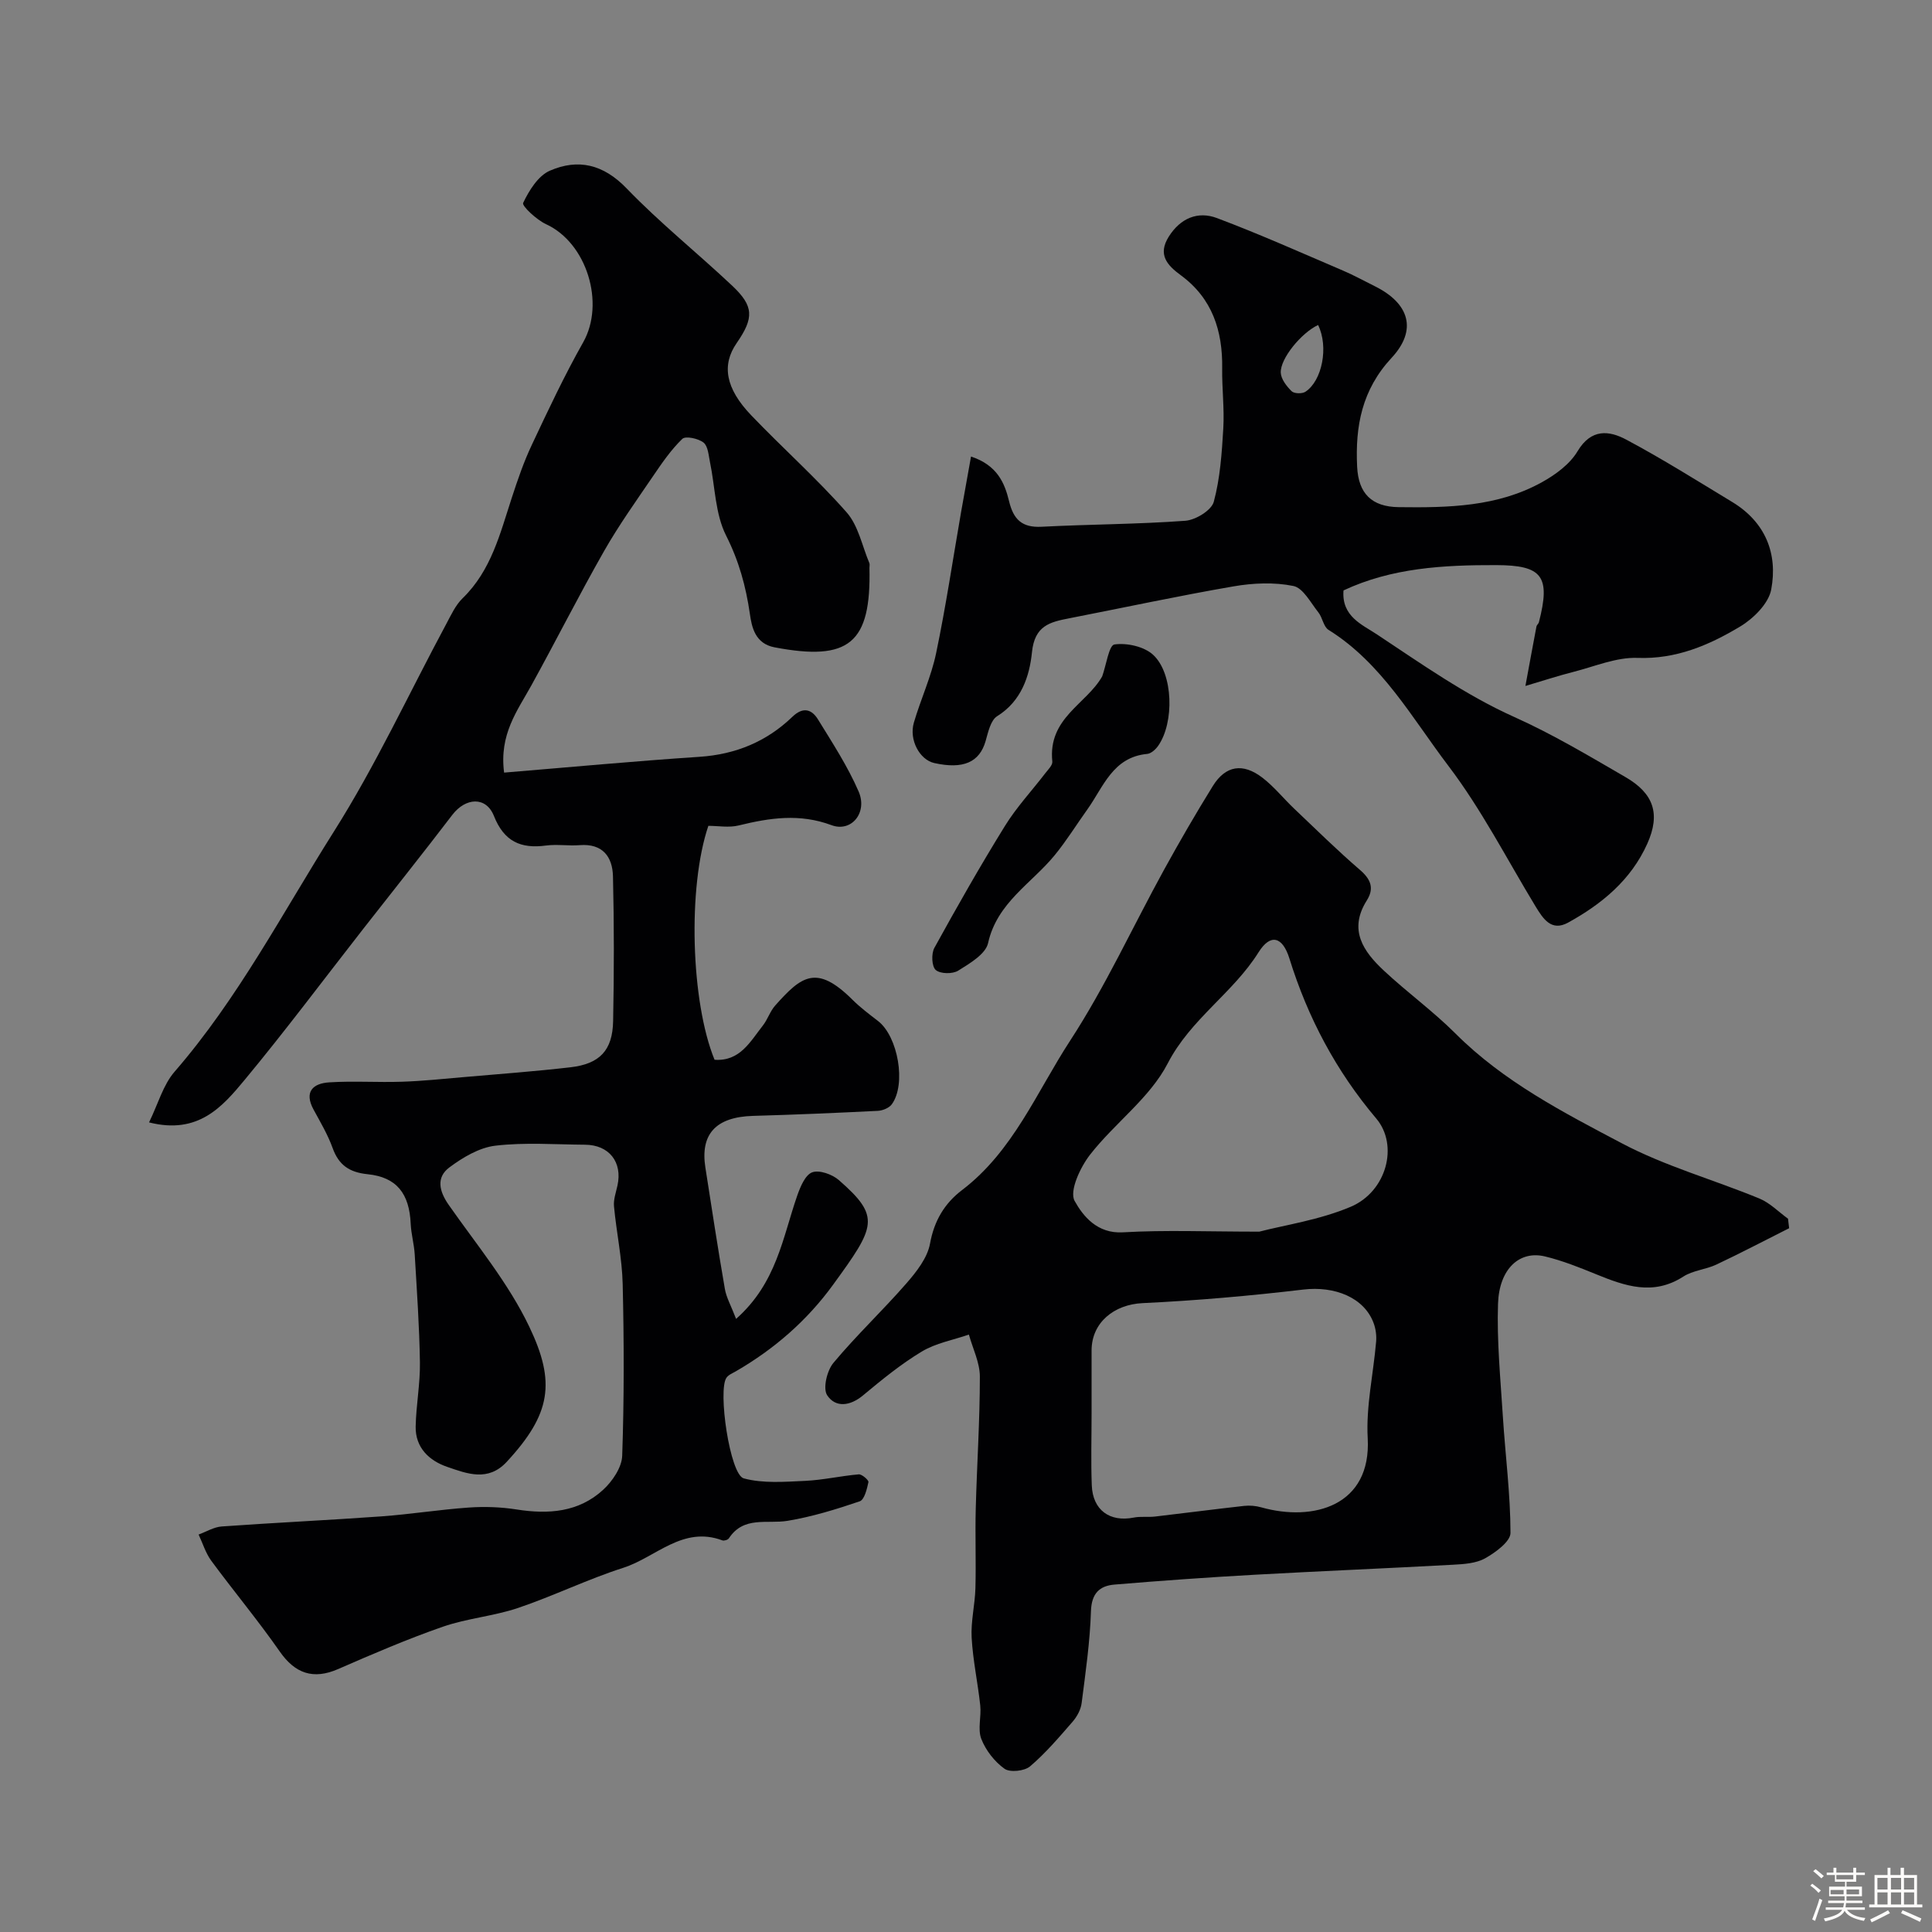
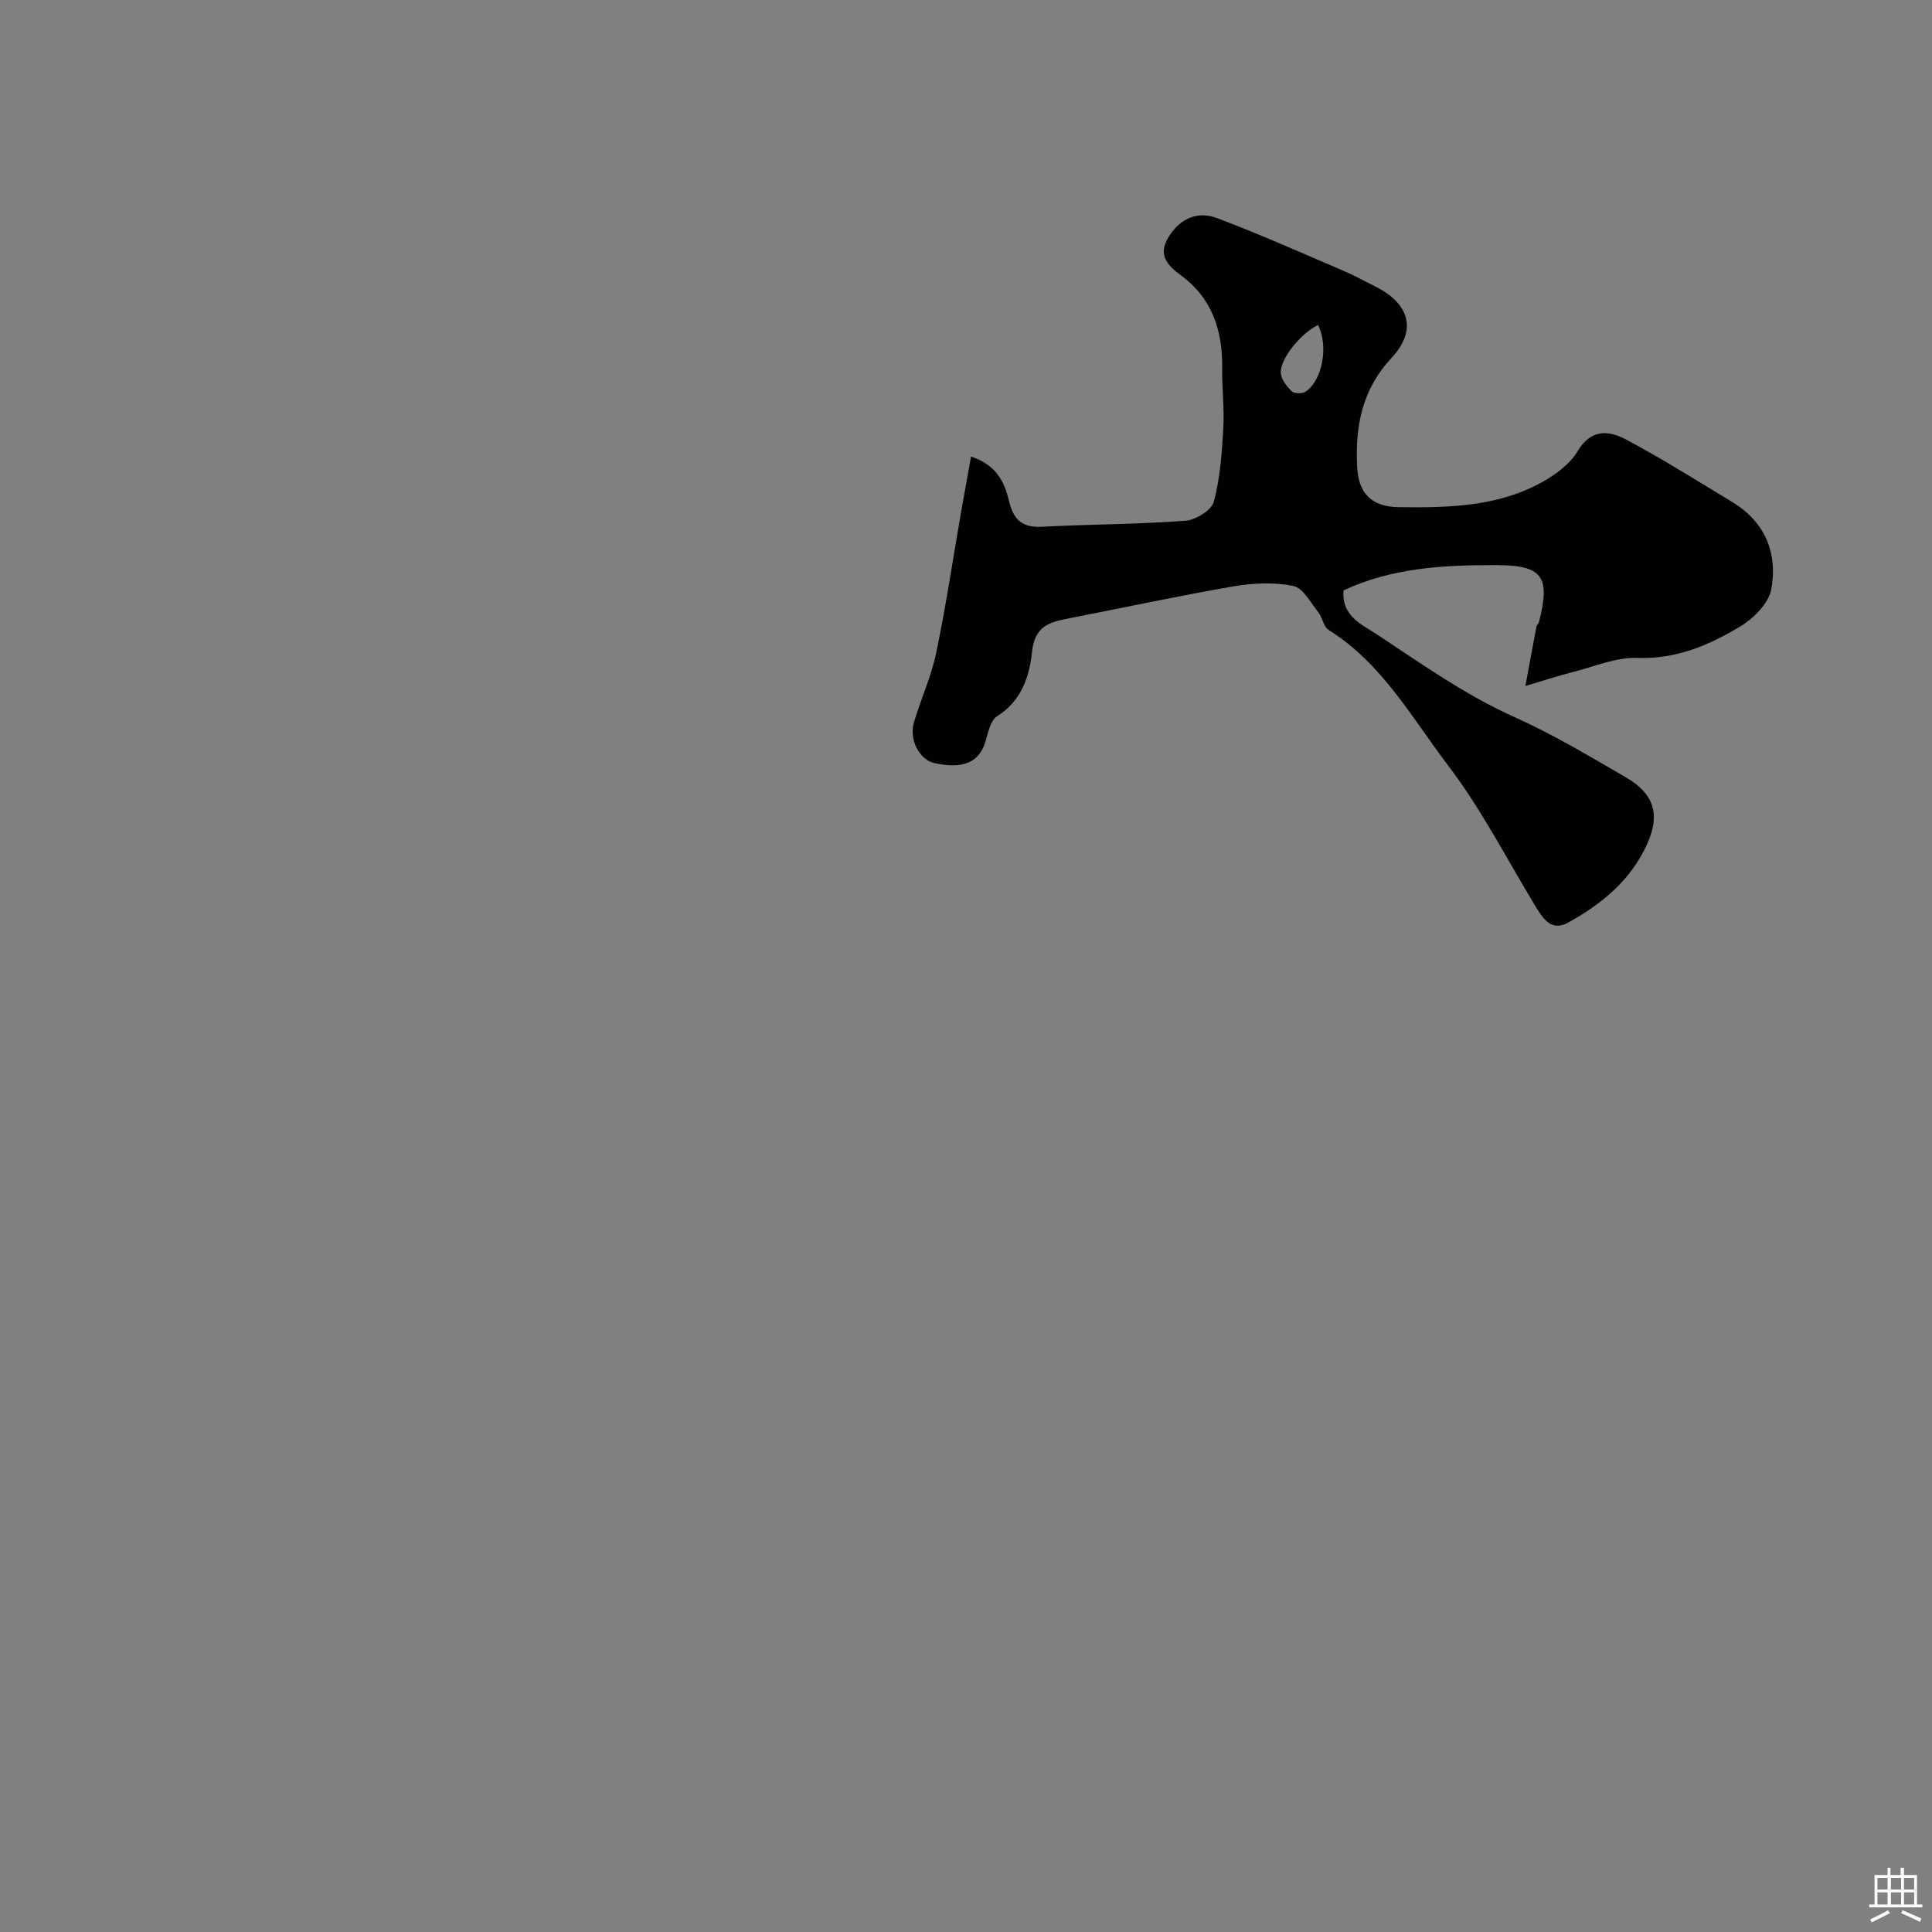
<svg xmlns="http://www.w3.org/2000/svg" enable-background="new 0 0 400 400" viewBox="0 0 400 400">
  <rect x="0" y="0" width="400" height="400" fill="#808080" stroke="none" />
-   <path d="m374.8 390.4.4-.4c.7.5 1.3 1 1.8 1.4l-.5.5c-.5-.6-1.1-1.1-1.7-1.5zm1 7.3-.6-.3c.5-1.4 1.1-2.8 1.5-4.3.2.1.4.2.6.3-.5 1.3-1 2.8-1.5 4.3zm-.4-10.3.5-.4c.4.3 1 .8 1.7 1.4l-.5.5c-.5-.5-1.1-1-1.7-1.5zm2.5.3h1.7v-1h.6v1h3.5v-1h.6v1h1.8v.5h-1.8v1.4h-2v1h3.2v2h-3.2v.9h3.3v.5h-3.4c0 .3-.1.6-.1.9h4v.5h-3.7c.7.9 1.9 1.5 3.8 1.7-.1.2-.2.4-.3.6-2.1-.4-3.5-1.1-4-2.1-.4 1-1.8 1.7-4 2.2-.1-.2-.2-.4-.3-.6 2.1-.4 3.4-1 3.8-1.8h-3.4v-.5h3.6c.1-.3.1-.6.2-.9h-3.3v-.5h3.4c0-.3 0-.6 0-.9h-3.2v-2h3.3v-1h-2.1v-1.4h-1.7v-.5zm1.1 3.5v1h2.7c0-.3 0-.4 0-.4 0-.1 0-.2 0-.2 0-.1 0-.2 0-.3h-2.7zm1.2-3v.9h3.5v-.9zm4.7 3h-2.6v.6.4h2.6z" fill="#fcfbfa" />
  <path d="m393.6 386.7h.6v1.5h2.7v6.1h1.1v.6h-11v-.6h1.1v-6.1h2.7v-1.5h.6v1.5h2.1v-1.5zm-2.7 8.8.4.6c-1.2.6-2.5 1.3-3.8 1.9-.1-.2-.2-.4-.3-.6 1.2-.6 2.5-1.2 3.7-1.9zm-2.2-6.7v2.4h2.1v-2.4zm0 3v2.5h2.1v-2.5zm2.8-3v2.4h2.1v-2.4zm0 3v2.5h2.1v-2.5zm6 6.1c-1.4-.7-2.7-1.3-3.9-1.8l.3-.6c1.5.6 2.7 1.2 3.9 1.7zm-1.2-9.1h-2.1v2.4h2.1zm-2.1 3v2.5h2.1v-2.5z" fill="#fcfbfa" />
  <g fill="#010103">
-     <path d="m152.4 273.06c8.41-7.44 9.65-16.89 12.65-25.5.64-1.82 1.65-4.3 3.1-4.84 1.47-.55 4.15.41 5.52 1.6 8.75 7.64 7.58 9.6-1.18 21.66-5.38 7.41-12.17 13.32-20.1 17.91-.7.4-1.55.74-1.98 1.35-1.83 2.57.71 20.07 3.57 20.84 3.99 1.08 8.44.71 12.67.52 3.73-.17 7.42-1.03 11.14-1.35.66-.06 2.1 1.21 2.01 1.61-.31 1.43-.83 3.63-1.8 3.97-4.88 1.66-9.87 3.2-14.94 4.04-4.25.7-9.08-1.06-12.15 3.62-.21.32-.99.56-1.35.43-8.2-3.07-13.77 3.51-20.5 5.67-7.4 2.37-14.44 5.83-21.8 8.32-5.05 1.7-10.53 2.14-15.56 3.88-7.36 2.56-14.54 5.65-21.69 8.77-5.13 2.24-8.9.95-12.09-3.63-4.48-6.43-9.52-12.47-14.17-18.78-1.17-1.59-1.77-3.61-2.63-5.44 1.59-.58 3.15-1.55 4.77-1.67 11.02-.79 22.06-1.3 33.07-2.09 6.05-.44 12.06-1.41 18.11-1.83 3.28-.23 6.65-.11 9.89.4 6.59 1.04 12.85.58 17.91-4.07 1.92-1.76 3.87-4.63 3.95-7.06.41-11.84.38-23.71.1-35.55-.13-5.37-1.3-10.72-1.8-16.09-.13-1.4.41-2.88.72-4.3 1.07-4.85-1.73-8.42-6.73-8.45-6.19-.04-12.44-.52-18.54.2-3.33.39-6.74 2.42-9.53 4.5-2.76 2.06-2.14 4.9-.14 7.76 5.8 8.28 12.4 16.23 16.7 25.26 5.48 11.48 4.49 18.02-4.69 27.94-3.86 4.17-8.23 2.45-12.32 1.04-3.73-1.28-6.62-3.98-6.53-8.36.09-4.44.95-8.87.88-13.29-.11-7.46-.64-14.92-1.08-22.37-.13-2.11-.73-4.19-.83-6.3-.27-6.23-2.88-9.66-8.91-10.27-3.79-.39-5.98-1.88-7.26-5.44-.99-2.75-2.52-5.33-3.93-7.92-2.03-3.72-.13-5.45 3.24-5.66 5.01-.32 10.05.04 15.07-.13 4.27-.14 8.53-.59 12.8-.96 7.36-.64 14.73-1.18 22.06-2.03 6.07-.7 8.72-3.5 8.84-9.54.2-9.99.21-20-.03-29.99-.1-4.05-2.13-6.83-6.88-6.46-2.32.18-4.7-.22-6.99.08-5.24.7-8.68-.84-10.78-6.13-1.63-4.09-5.86-3.82-8.62-.21-6.06 7.94-12.3 15.74-18.45 23.61-8.16 10.44-16.09 21.06-24.54 31.25-4.61 5.56-9.61 11.38-19.79 8.8 1.88-3.85 2.91-7.76 5.29-10.5 13.16-15.17 22.38-32.95 33-49.75 8.67-13.72 15.53-28.58 23.23-42.92 1-1.86 1.92-3.91 3.4-5.35 5.93-5.75 7.76-13.41 10.19-20.83 1.21-3.7 2.47-7.4 4.13-10.91 3.37-7.17 6.75-14.36 10.64-21.25 4.58-8.1.75-20.58-7.68-24.45-1.96-.9-5.04-3.79-4.75-4.4 1.22-2.57 3.1-5.62 5.53-6.68 5.85-2.54 11.07-1.35 15.91 3.68 6.86 7.12 14.64 13.35 21.85 20.14 4.5 4.24 4.52 6.66.92 11.87-3.13 4.52-2.34 9.36 3 14.94 6.5 6.79 13.55 13.06 19.76 20.1 2.43 2.75 3.21 6.95 4.71 10.51.12.28.01.66.02.99.36 15.63-4.2 19.39-19.66 16.45-4.02-.77-4.71-4.19-5.1-6.94-.83-5.72-2.26-10.93-4.92-16.2-2.26-4.47-2.27-10.08-3.33-15.17-.3-1.43-.4-3.33-1.34-4.08-1.07-.85-3.72-1.41-4.39-.77-2.33 2.25-4.21 4.99-6.05 7.7-3.48 5.11-7.09 10.16-10.15 15.53-5.22 9.17-9.97 18.6-15.07 27.84-2.89 5.23-6.67 10.1-5.63 18.03 13.59-1.12 27.01-2.38 40.46-3.27 7.49-.5 13.89-3.15 19.23-8.29 2.22-2.14 4.01-1.55 5.31.57 2.99 4.86 6.14 9.69 8.4 14.9 1.9 4.39-1.5 8.51-5.62 6.97-6.58-2.45-12.78-1.52-19.21.06-2.02.5-4.27.08-6.28.08-4.32 12.69-3.63 36.42 1.28 48.43 5.25.38 7.38-3.75 10-7.08 1-1.27 1.49-2.95 2.55-4.14 5.44-6.12 8.57-8.61 16.02-1.19 1.62 1.61 3.48 3 5.29 4.4 4.12 3.19 5.87 13.06 2.84 17.23-.56.77-1.9 1.31-2.91 1.36-8.59.43-17.19.8-25.79 1.04-7.87.22-10.96 3.89-9.9 10.69 1.31 8.37 2.58 16.75 4.03 25.1.29 1.78 1.28 3.5 2.33 6.24z" />
-     <path d="m370.42 254.29c-5.02 2.52-10 5.14-15.07 7.53-2.19 1.03-4.86 1.2-6.85 2.49-6.25 4.02-12.08 1.94-18.07-.5-3.45-1.41-6.95-2.81-10.56-3.68-5.26-1.27-9.47 2.54-9.72 9.78-.26 7.76.51 15.56 1 23.34.51 8.05 1.57 16.08 1.58 24.12 0 1.79-3.09 4.04-5.23 5.25-1.88 1.06-4.4 1.22-6.66 1.34-13.67.75-27.35 1.31-41.02 2.07-9.7.54-19.4 1.23-29.08 2.04-3.1.26-4.75 1.83-4.87 5.51-.2 6.36-1.12 12.71-1.93 19.04-.17 1.34-.95 2.78-1.85 3.82-2.8 3.22-5.59 6.51-8.82 9.26-1.16.99-4.16 1.31-5.3.5-2.06-1.47-3.88-3.81-4.8-6.17-.79-2.03.03-4.62-.22-6.93-.5-4.68-1.52-9.33-1.78-14.02-.19-3.4.69-6.85.78-10.28.15-5.49-.08-11 .07-16.49.24-9.1.85-18.19.85-27.29 0-2.91-1.47-5.81-2.27-8.71-3.27 1.13-6.84 1.76-9.75 3.51-4.32 2.6-8.28 5.84-12.17 9.08-2.69 2.24-5.69 2.58-7.42-.02-.93-1.4-.05-5.12 1.3-6.72 4.76-5.71 10.21-10.84 15.1-16.45 2.08-2.39 4.35-5.27 4.89-8.23.86-4.75 3.02-8.34 6.62-11.08 10.6-8.06 15.46-20.32 22.39-30.94 7.33-11.25 12.96-23.59 19.45-35.4 3.22-5.85 6.57-11.64 10.09-17.32 2.64-4.26 6.23-4.85 10.3-1.7 2.41 1.86 4.36 4.31 6.58 6.42 4.49 4.26 8.9 8.61 13.58 12.64 2.27 1.95 3 3.83 1.42 6.33-3.85 6.1-.7 10.58 3.55 14.54 4.8 4.49 10.18 8.38 14.82 13.02 9.95 9.95 22.29 16.31 34.44 22.72 8.99 4.75 19.01 7.53 28.47 11.43 2.18.9 3.97 2.76 5.93 4.18.08.66.16 1.31.23 1.97zm-144.42 38.25c0 4.99-.15 9.98.04 14.96.19 5.15 3.72 7.68 8.68 6.7 1.44-.29 2.99-.04 4.46-.22 6.14-.71 12.26-1.52 18.4-2.2 1.16-.13 2.42-.02 3.55.3 10.82 3.04 22.81-.32 22.04-14.31-.37-6.61 1.17-13.31 1.74-19.98.11-1.26-.07-2.65-.51-3.84-1.96-5.33-8.09-7.73-14.57-6.96-11.06 1.31-22.17 2.28-33.29 2.81-5.85.28-10.52 3.98-10.54 9.78-.01 4.32 0 8.64 0 12.96zm34.72-37.54c5.27-1.37 12.45-2.41 18.91-5.14 7.48-3.16 9.98-12.76 5.31-18.28-8.32-9.84-14.17-20.88-17.98-33.13-1.42-4.55-3.91-5.24-6.39-1.29-5.3 8.46-14.05 13.79-18.81 23.01-3.69 7.15-10.99 12.36-16.08 18.9-2.04 2.62-4.32 7.53-3.19 9.57 1.73 3.12 4.66 6.81 9.99 6.5 8.73-.51 17.51-.14 28.24-.14z" />
    <path d="m201.04 94.52c5.43 1.8 6.96 5.46 7.88 9.26.91 3.77 2.67 5.49 6.73 5.28 9.92-.52 19.87-.51 29.76-1.24 2.13-.16 5.41-2.16 5.89-3.93 1.32-4.89 1.67-10.1 1.97-15.2.24-4.13-.29-8.29-.23-12.44.11-7.77-2.05-14.47-8.55-19.25-2.84-2.08-4.86-4.28-2.5-8.02 2.41-3.82 6.02-5.32 9.97-3.83 8.83 3.32 17.45 7.18 26.13 10.89 2.25.96 4.41 2.16 6.61 3.25 7.08 3.53 8.79 9.01 3.42 14.79-6.15 6.62-7.55 14.13-7.14 22.55.27 5.56 3.02 8.3 8.61 8.37 10.23.13 20.45-.05 29.68-5.18 2.81-1.56 5.76-3.73 7.35-6.4 2.82-4.72 6.53-4.3 10.1-2.39 7.48 3.99 14.67 8.51 21.93 12.91 6.85 4.15 9.46 10.67 8.06 18.12-.54 2.89-3.66 5.99-6.42 7.65-6.44 3.86-13.24 6.8-21.27 6.5-4.37-.16-8.84 1.77-13.23 2.89-3.12.79-6.19 1.8-9.97 2.92.82-4.44 1.54-8.39 2.29-12.33.06-.3.42-.54.5-.85 2.46-9.53.73-11.82-8.84-11.84-10.86-.03-21.61.55-31.61 5.24-.44 5.39 3.89 7.09 6.88 9.08 9.23 6.11 18.41 12.61 28.44 17.11 8.07 3.62 15.49 8.07 23.04 12.45 5.88 3.4 7.3 7.63 4.53 13.81-3.38 7.52-9.4 12.47-16.38 16.32-3.48 1.92-5.19-.79-6.77-3.38-5.92-9.75-11.16-20.03-18.03-29.07-7.54-9.92-13.73-21.23-24.81-28.15-1.05-.65-1.24-2.54-2.11-3.63-1.6-2-3.15-5.05-5.17-5.46-3.97-.81-8.34-.62-12.38.08-11.38 1.96-22.68 4.4-34.02 6.61-4.01.78-7.16 1.51-7.72 7.01-.5 4.93-2.17 10.13-7.21 13.26-1.35.84-1.87 3.32-2.39 5.15-1.26 4.38-4.62 5.89-10.63 4.55-3.02-.67-5.27-4.8-4.22-8.38 1.41-4.82 3.58-9.46 4.6-14.35 2.03-9.7 3.48-19.52 5.18-29.28.66-3.73 1.33-7.43 2.05-11.45zm71.86-27.23c-3.44 1.59-7.88 6.96-7.73 9.89.07 1.33 1.21 2.8 2.25 3.82.52.51 2.17.56 2.85.11 3.47-2.27 4.85-9.3 2.63-13.82z" />
-     <path d="m228.2 140.03c.83-2.32 1.4-6.44 2.53-6.6 2.57-.37 6.15.42 8.02 2.15 4.21 3.88 4.39 14.09 1.03 18.84-.52.74-1.45 1.59-2.26 1.67-7.15.67-9.07 6.85-12.42 11.53-2.25 3.14-4.29 6.45-6.73 9.43-4.81 5.88-11.94 9.82-13.8 18.21-.51 2.28-3.79 4.21-6.18 5.7-1.16.73-3.72.69-4.66-.14-.83-.73-.94-3.37-.28-4.57 4.69-8.52 9.5-16.99 14.62-25.26 2.39-3.87 5.55-7.25 8.33-10.88.58-.76 1.55-1.68 1.47-2.44-.94-9.04 7.09-11.89 10.33-17.64z" />
  </g>
</svg>